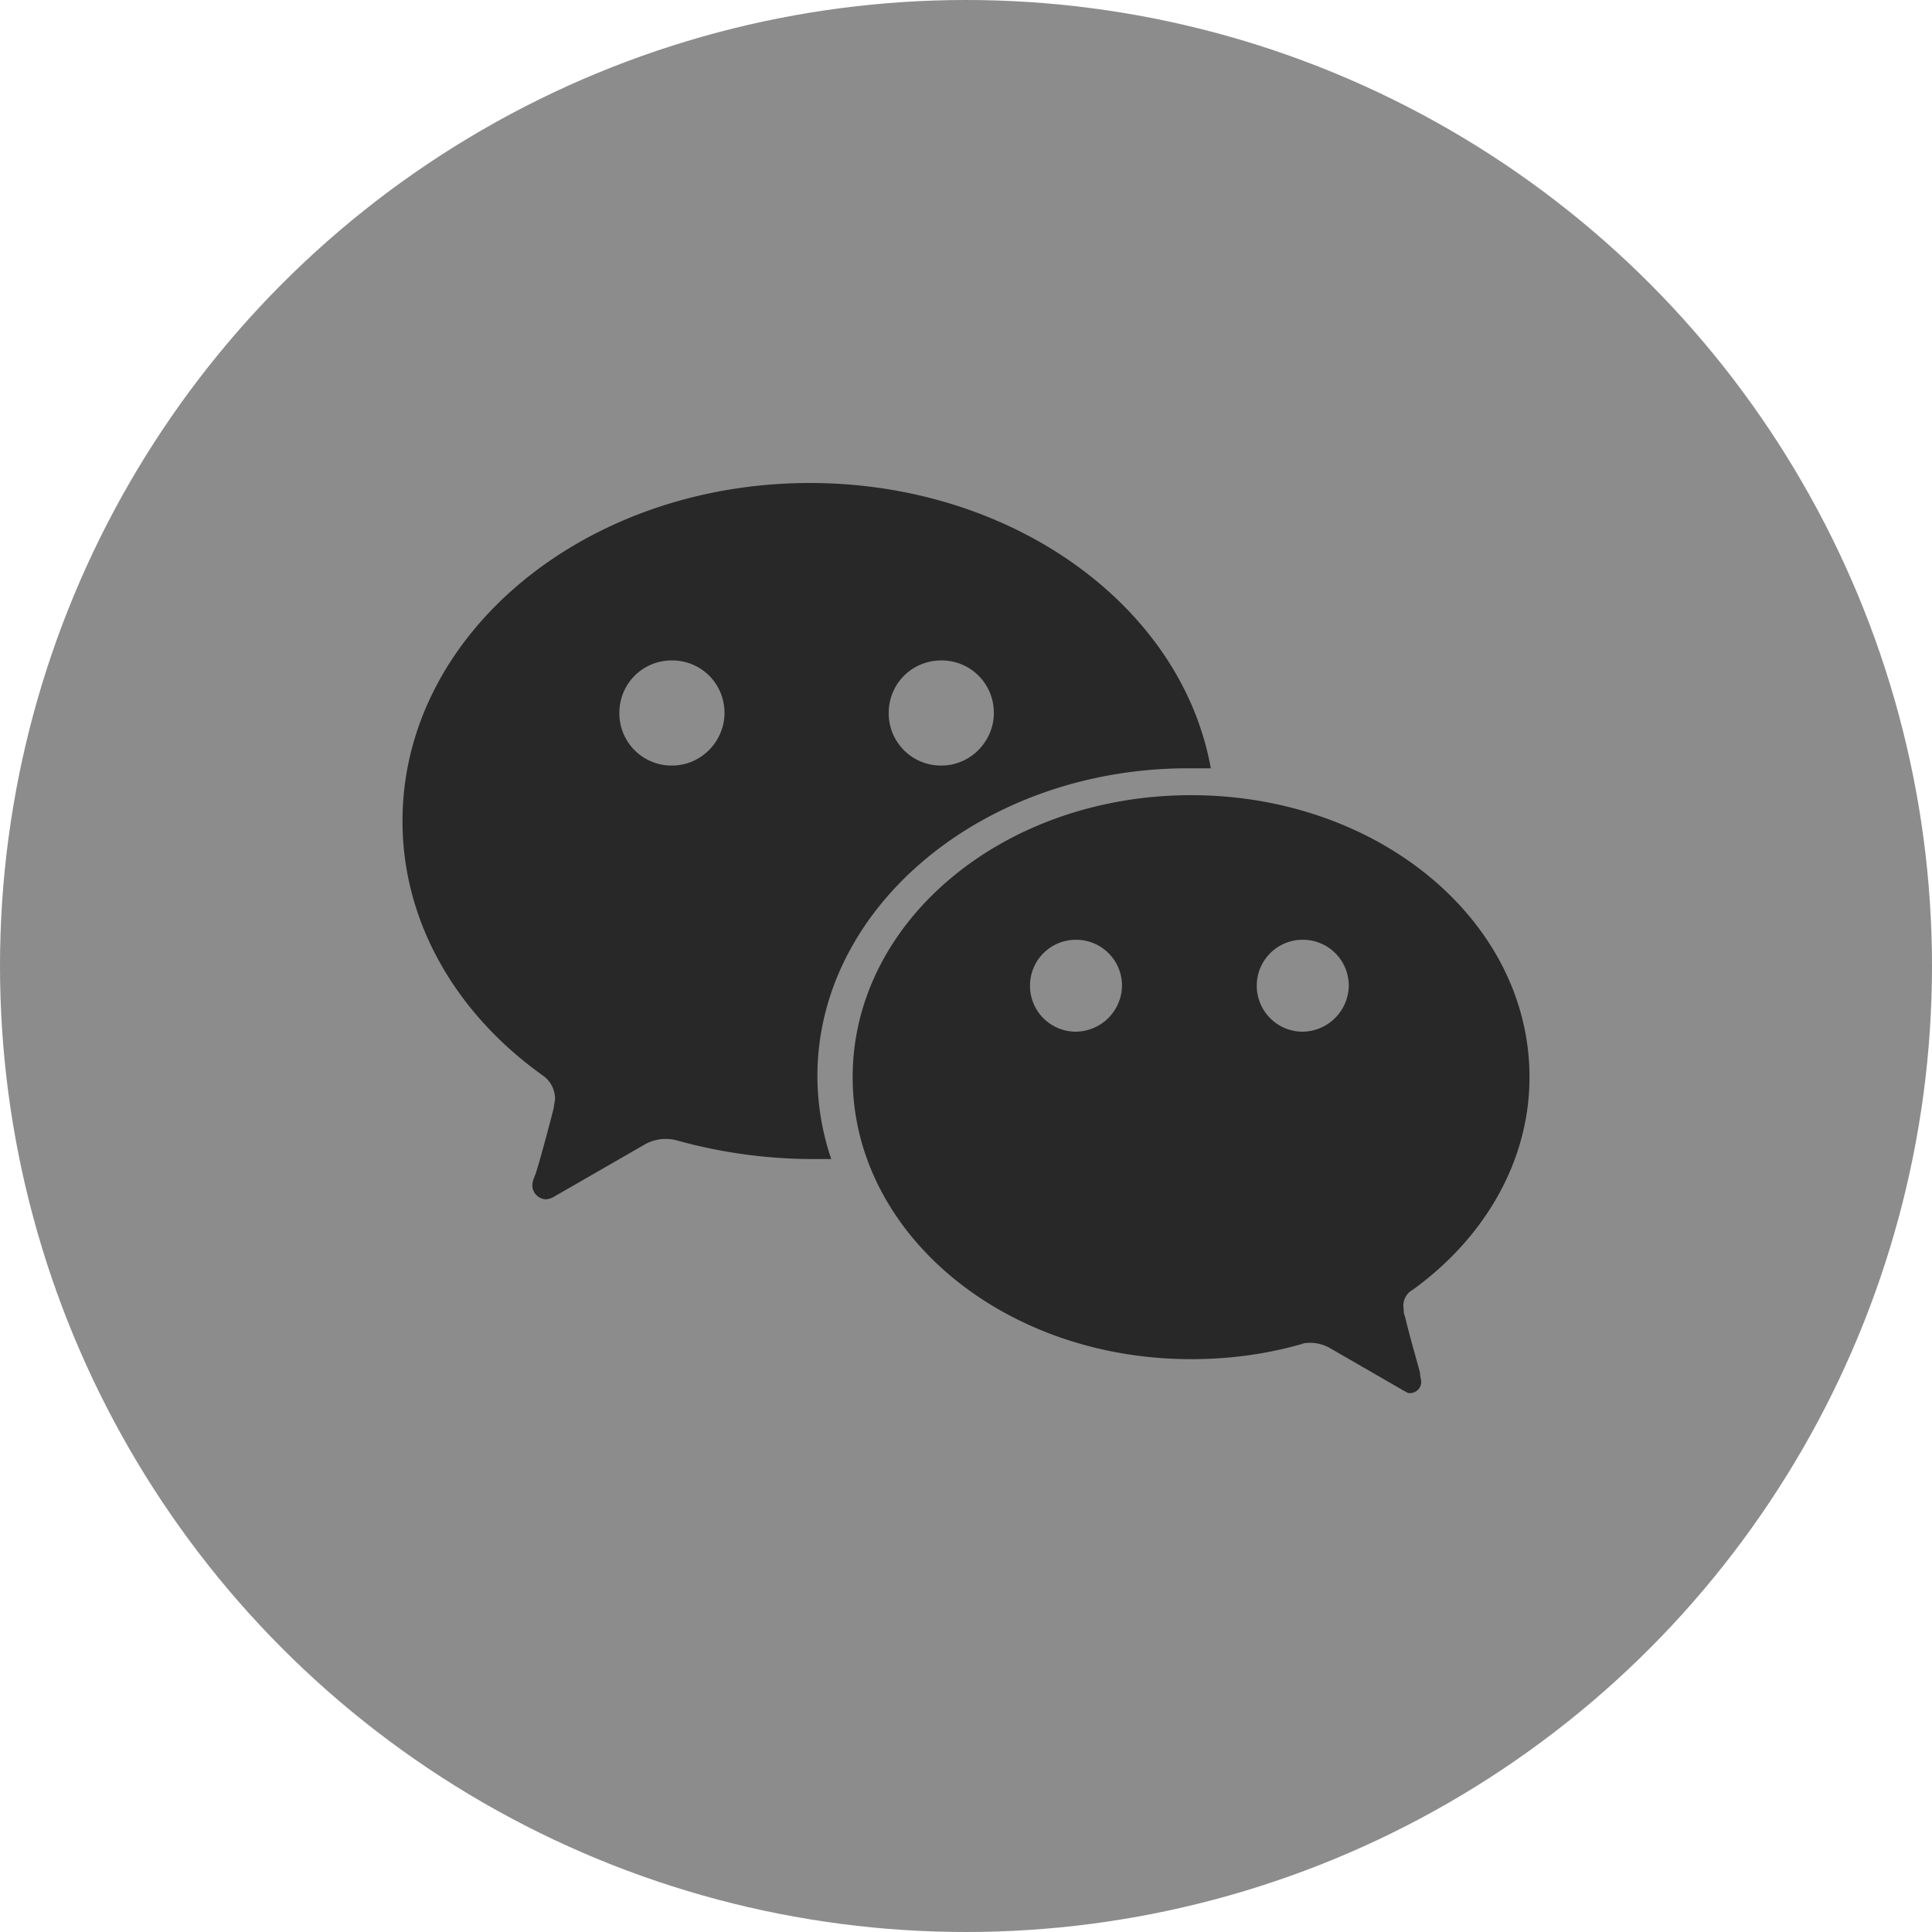
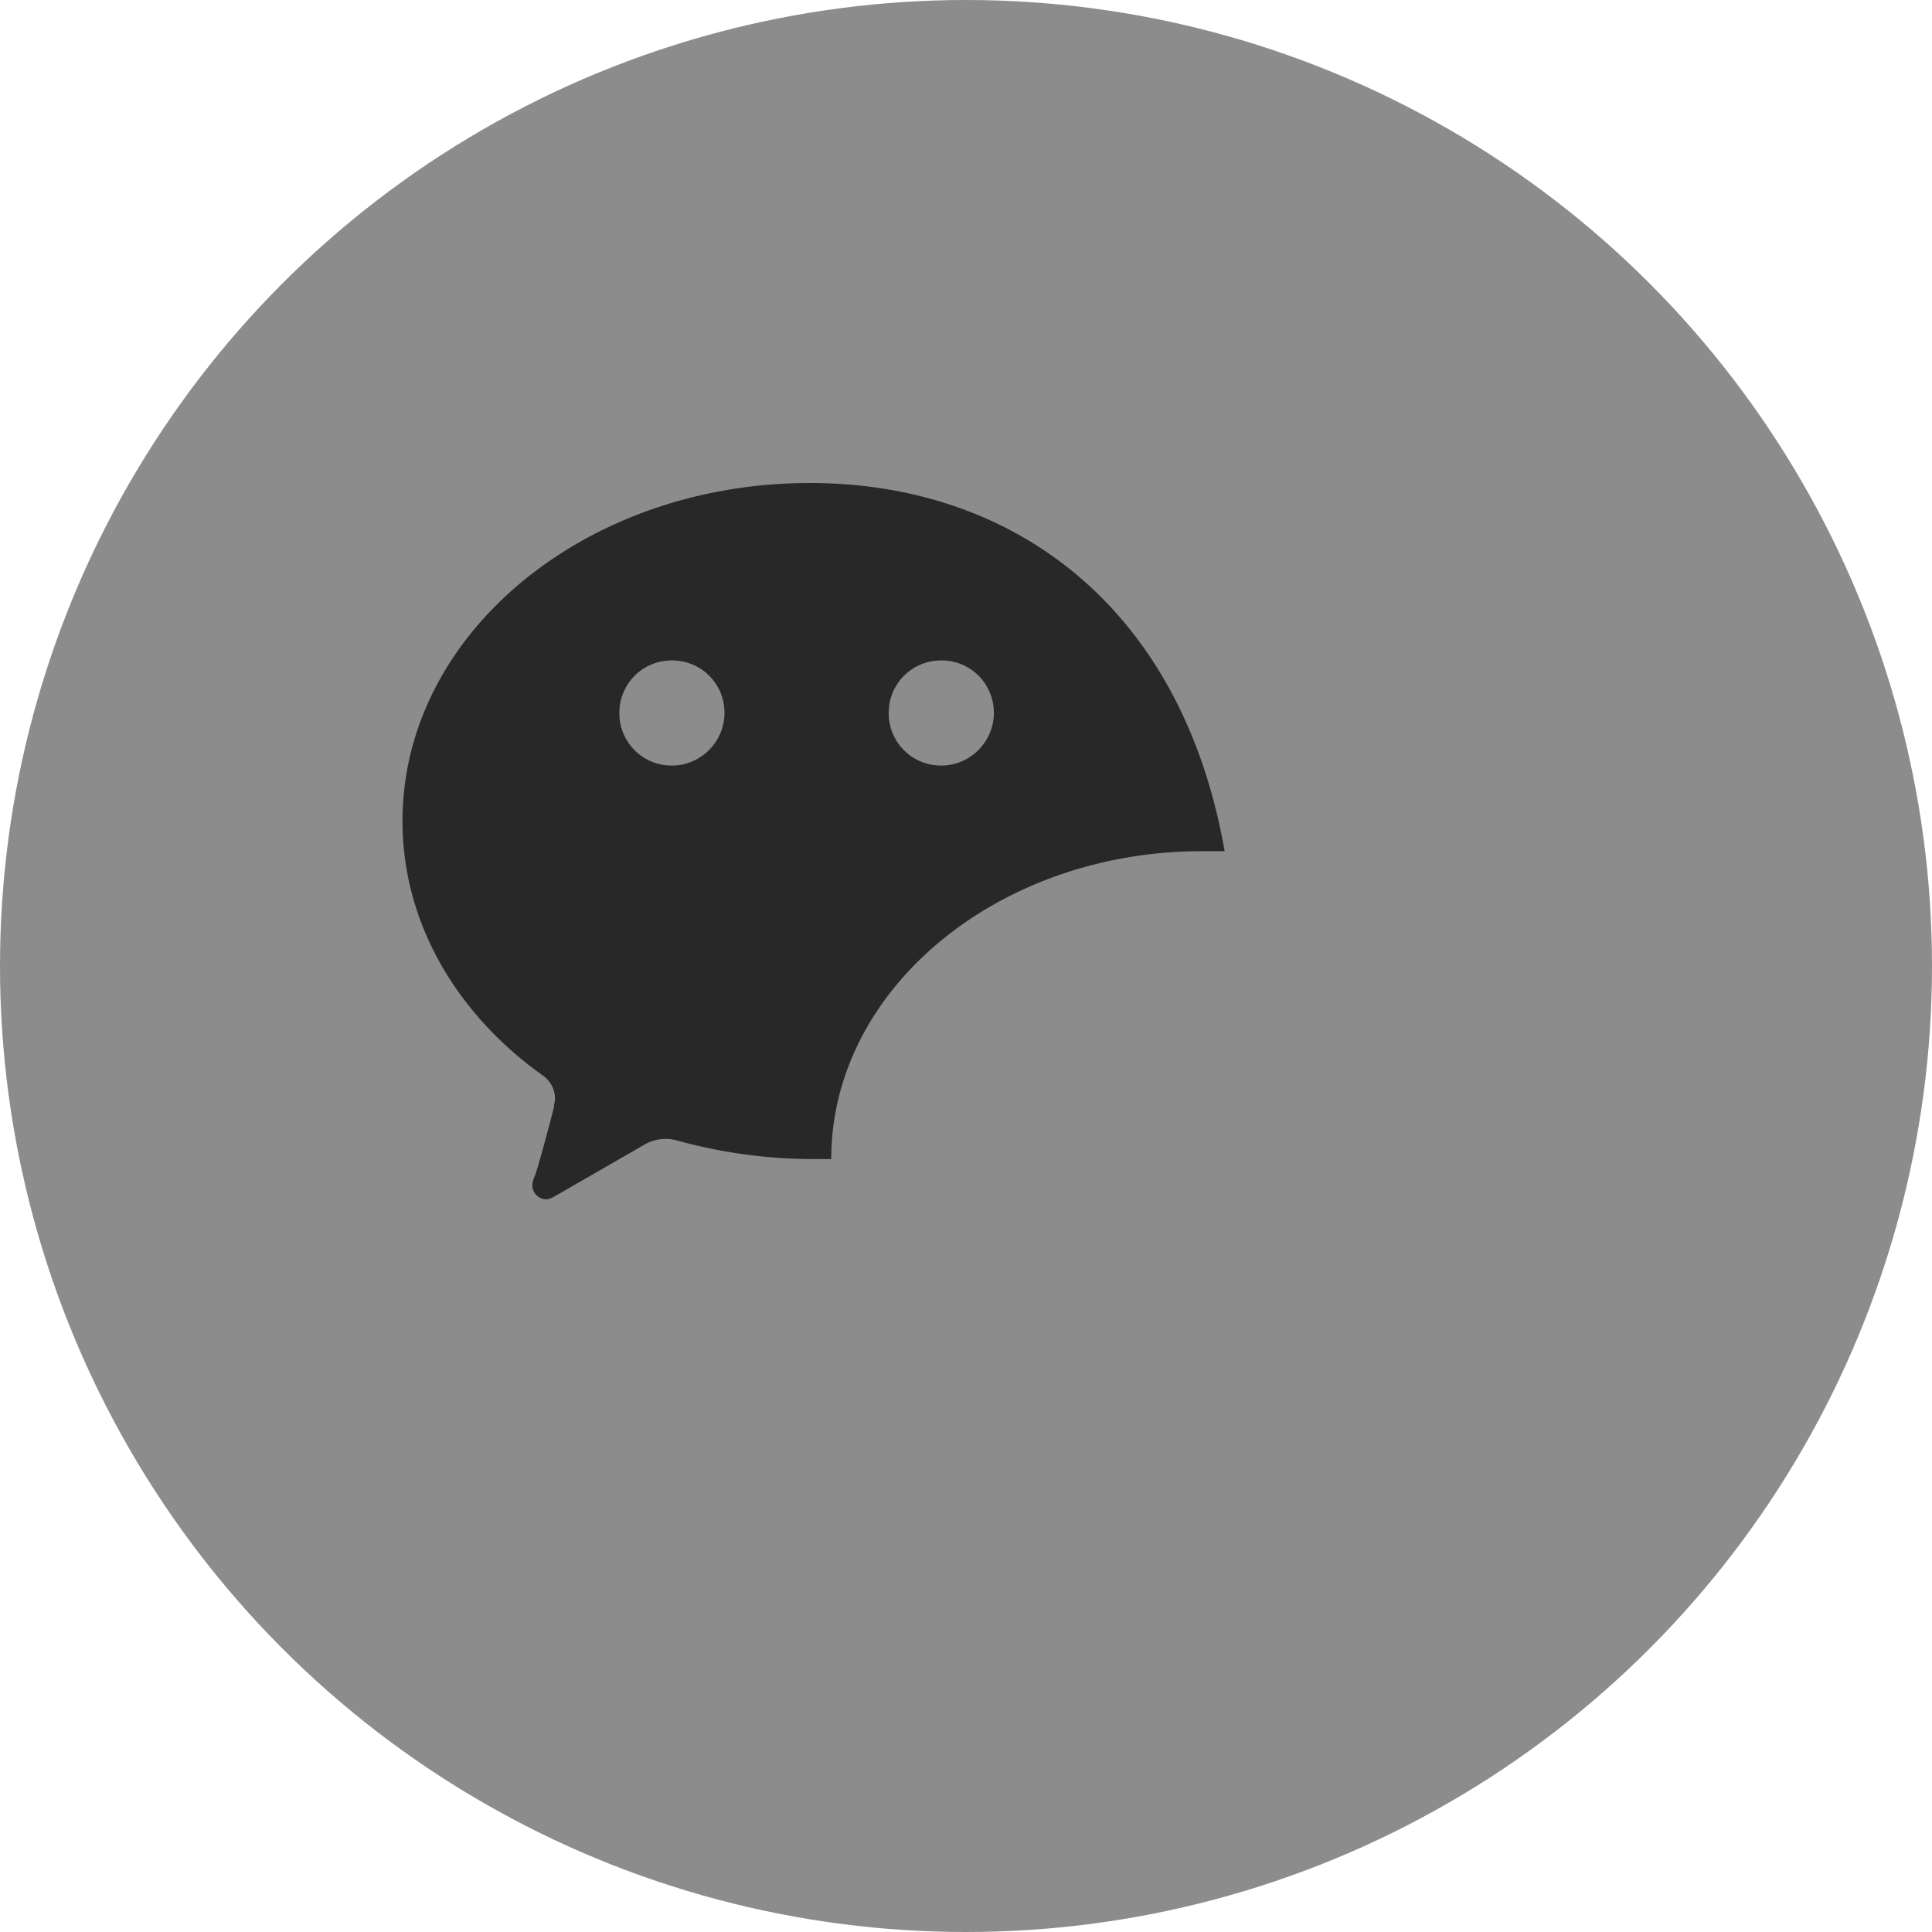
<svg xmlns="http://www.w3.org/2000/svg" width="24" height="24" viewBox="0 0 24 24" fill="none">
  <circle cx="12" cy="12" r="12" fill="#8C8C8C" />
-   <path fill-rule="evenodd" clip-rule="evenodd" d="M16.183 12.816a.57.57 0 01-.571-.571.57.57 0 01.571-.571.57.57 0 01.572.57.58.58 0 01-.572.572zm-2.816 0a.57.57 0 01-.572-.571.57.57 0 01.572-.571.57.57 0 01.571.57.58.58 0 01-.571.572zm4.18 3.208c.89-.642 1.453-1.595 1.453-2.643 0-1.94-1.875-3.503-4.204-3.503-2.329 0-4.204 1.563-4.204 3.503 0 1.939 1.875 3.503 4.204 3.503.484 0 .938-.063 1.375-.188.032-.015.078-.015.125-.015a.51.51 0 01.219.062l.922.532c.031.016.047.031.078.031a.14.14 0 00.14-.14c0-.032-.015-.063-.015-.11 0-.016-.125-.438-.187-.704-.016-.031-.016-.062-.016-.094a.221.221 0 01.11-.234z" fill="#282829" />
-   <path fill-rule="evenodd" clip-rule="evenodd" d="M11.694 9.51a.648.648 0 01-.654-.653c0-.364.289-.653.654-.653.364 0 .652.289.652.653 0 .35-.288.653-.652.653zm-3.347 0a.648.648 0 01-.653-.653c0-.364.289-.653.653-.653.365 0 .653.289.653.653 0 .35-.288.653-.653.653zM10.06 6C7.27 6 5 7.873 5 10.2c0 1.264.674 2.403 1.754 3.168a.354.354 0 01.141.281c0 .031-.015.078-.015.11-.079.312-.22.827-.235.842-.016.047-.032.078-.032.125 0 .094.079.172.173.172a.223.223 0 00.094-.031l1.112-.64a.53.53 0 01.407-.063 6.34 6.34 0 001.645.234h.282a3.23 3.23 0 01-.172-1.03c0-2.107 2.067-3.824 4.605-3.824h.282C14.68 7.53 12.58 6 10.06 6z" fill="#282829" />
+   <path fill-rule="evenodd" clip-rule="evenodd" d="M11.694 9.51a.648.648 0 01-.654-.653c0-.364.289-.653.654-.653.364 0 .652.289.652.653 0 .35-.288.653-.652.653zm-3.347 0a.648.648 0 01-.653-.653c0-.364.289-.653.653-.653.365 0 .653.289.653.653 0 .35-.288.653-.653.653zM10.06 6C7.27 6 5 7.873 5 10.2c0 1.264.674 2.403 1.754 3.168a.354.354 0 01.141.281c0 .031-.015.078-.015.11-.079.312-.22.827-.235.842-.016.047-.032.078-.032.125 0 .094.079.172.173.172a.223.223 0 00.094-.031l1.112-.64a.53.53 0 01.407-.063 6.34 6.34 0 001.645.234h.282c0-2.107 2.067-3.824 4.605-3.824h.282C14.68 7.53 12.58 6 10.06 6z" fill="#282829" />
</svg>